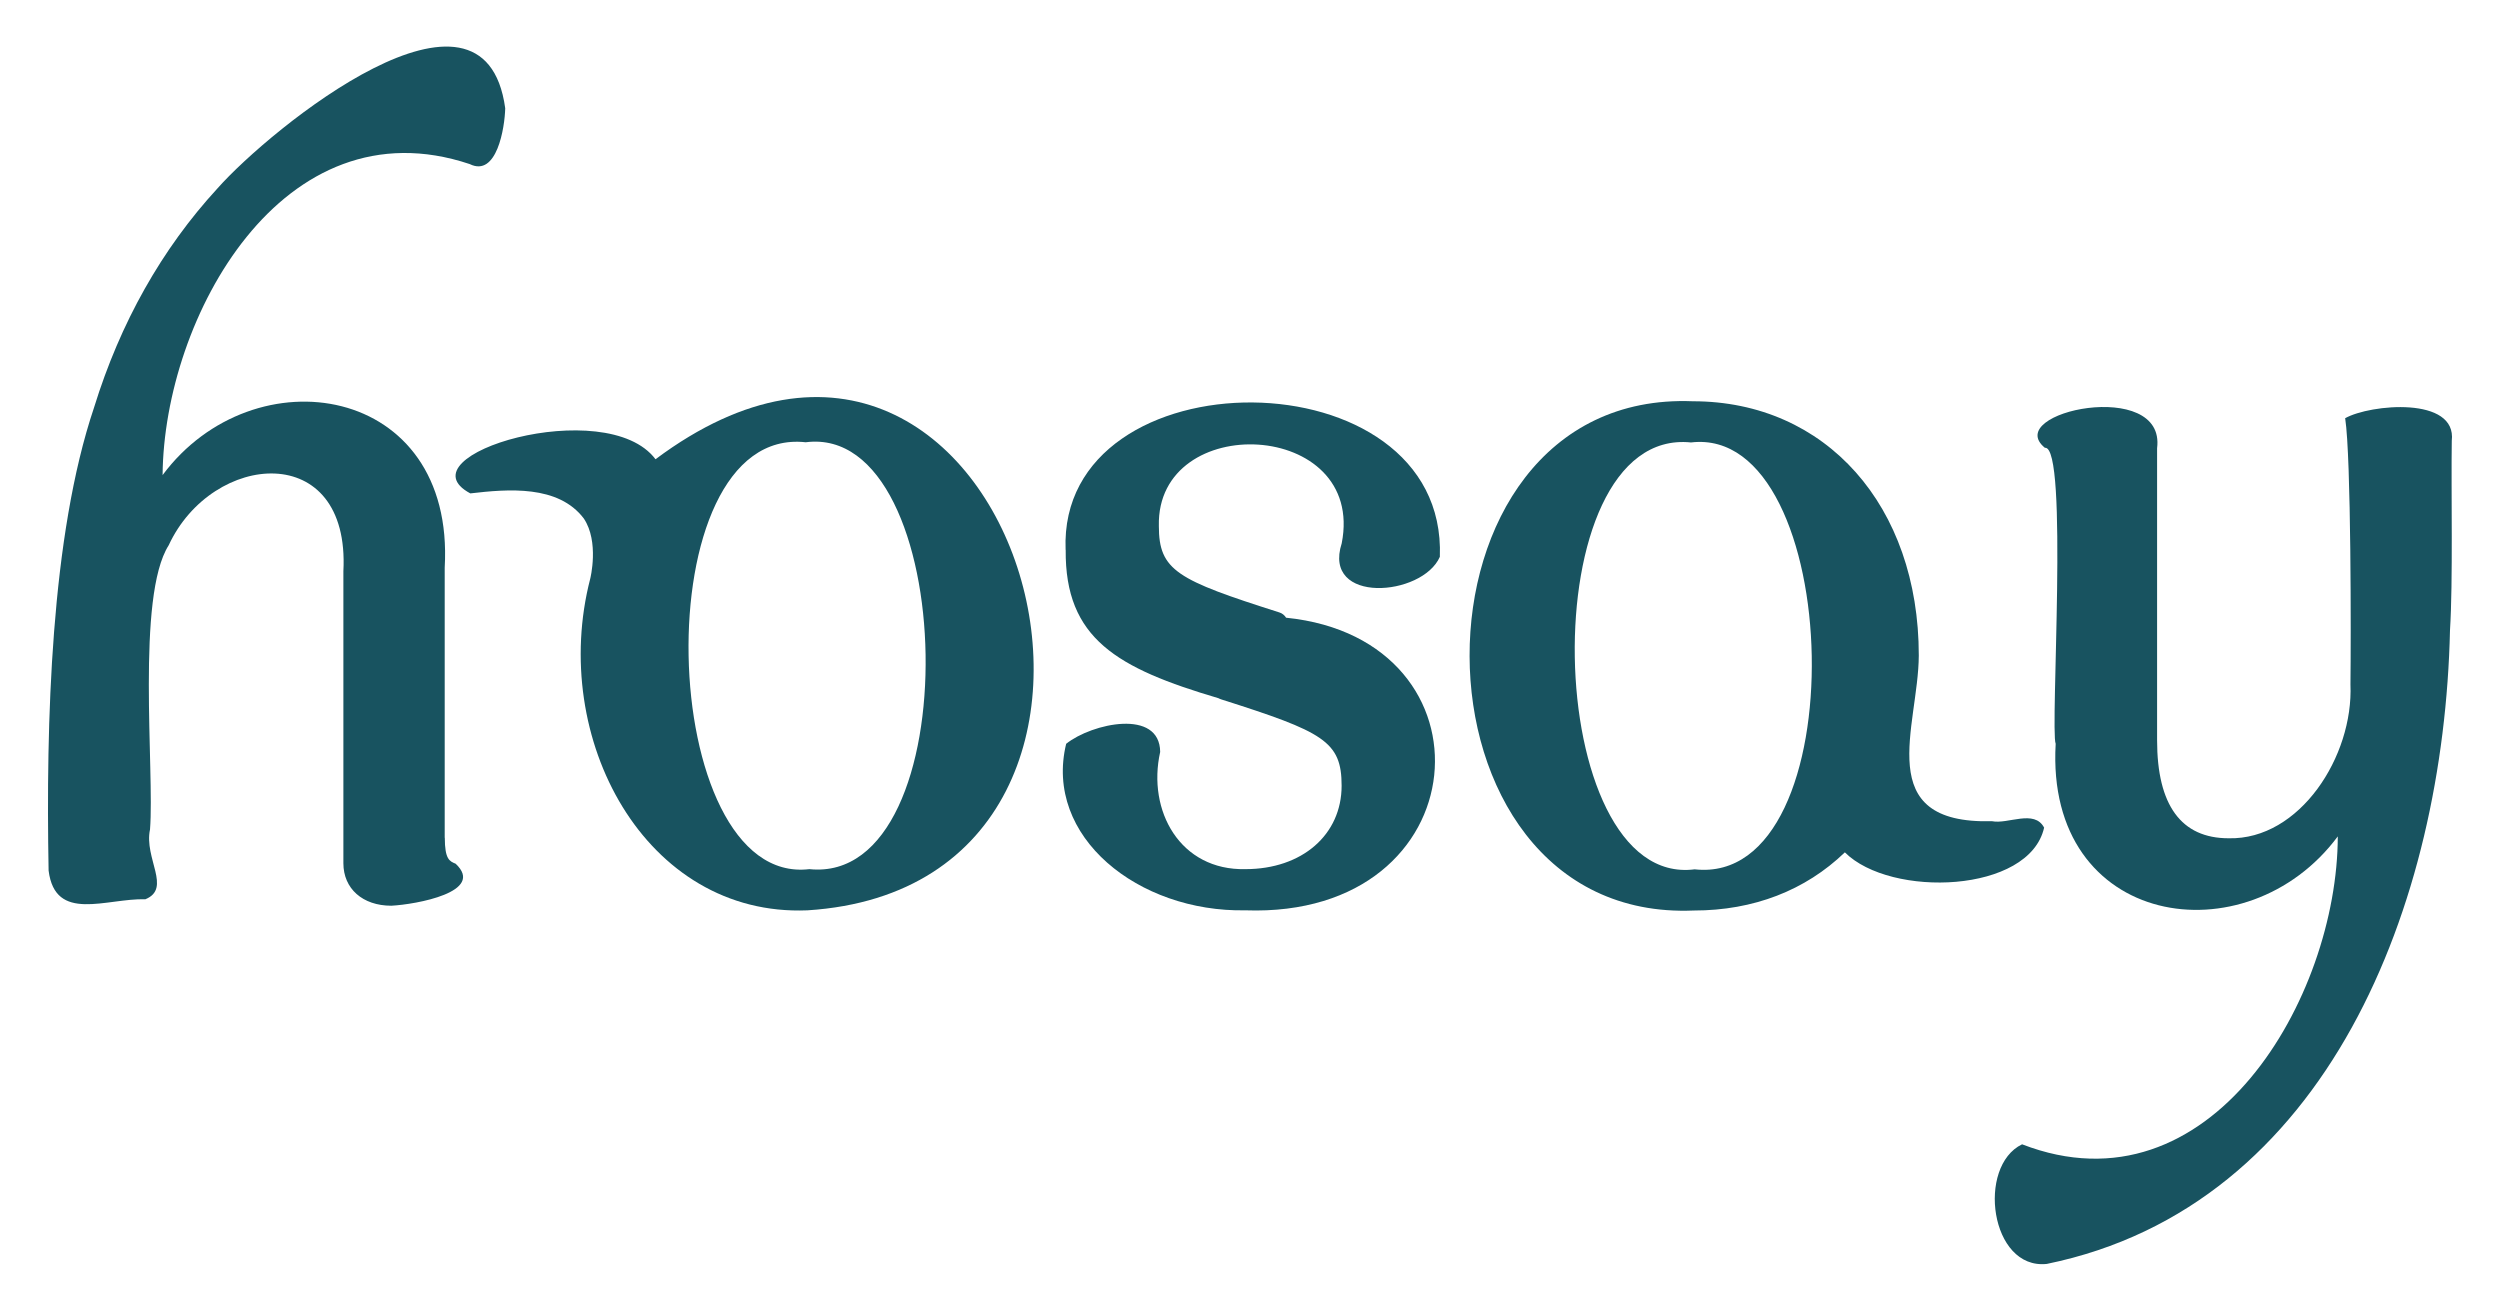
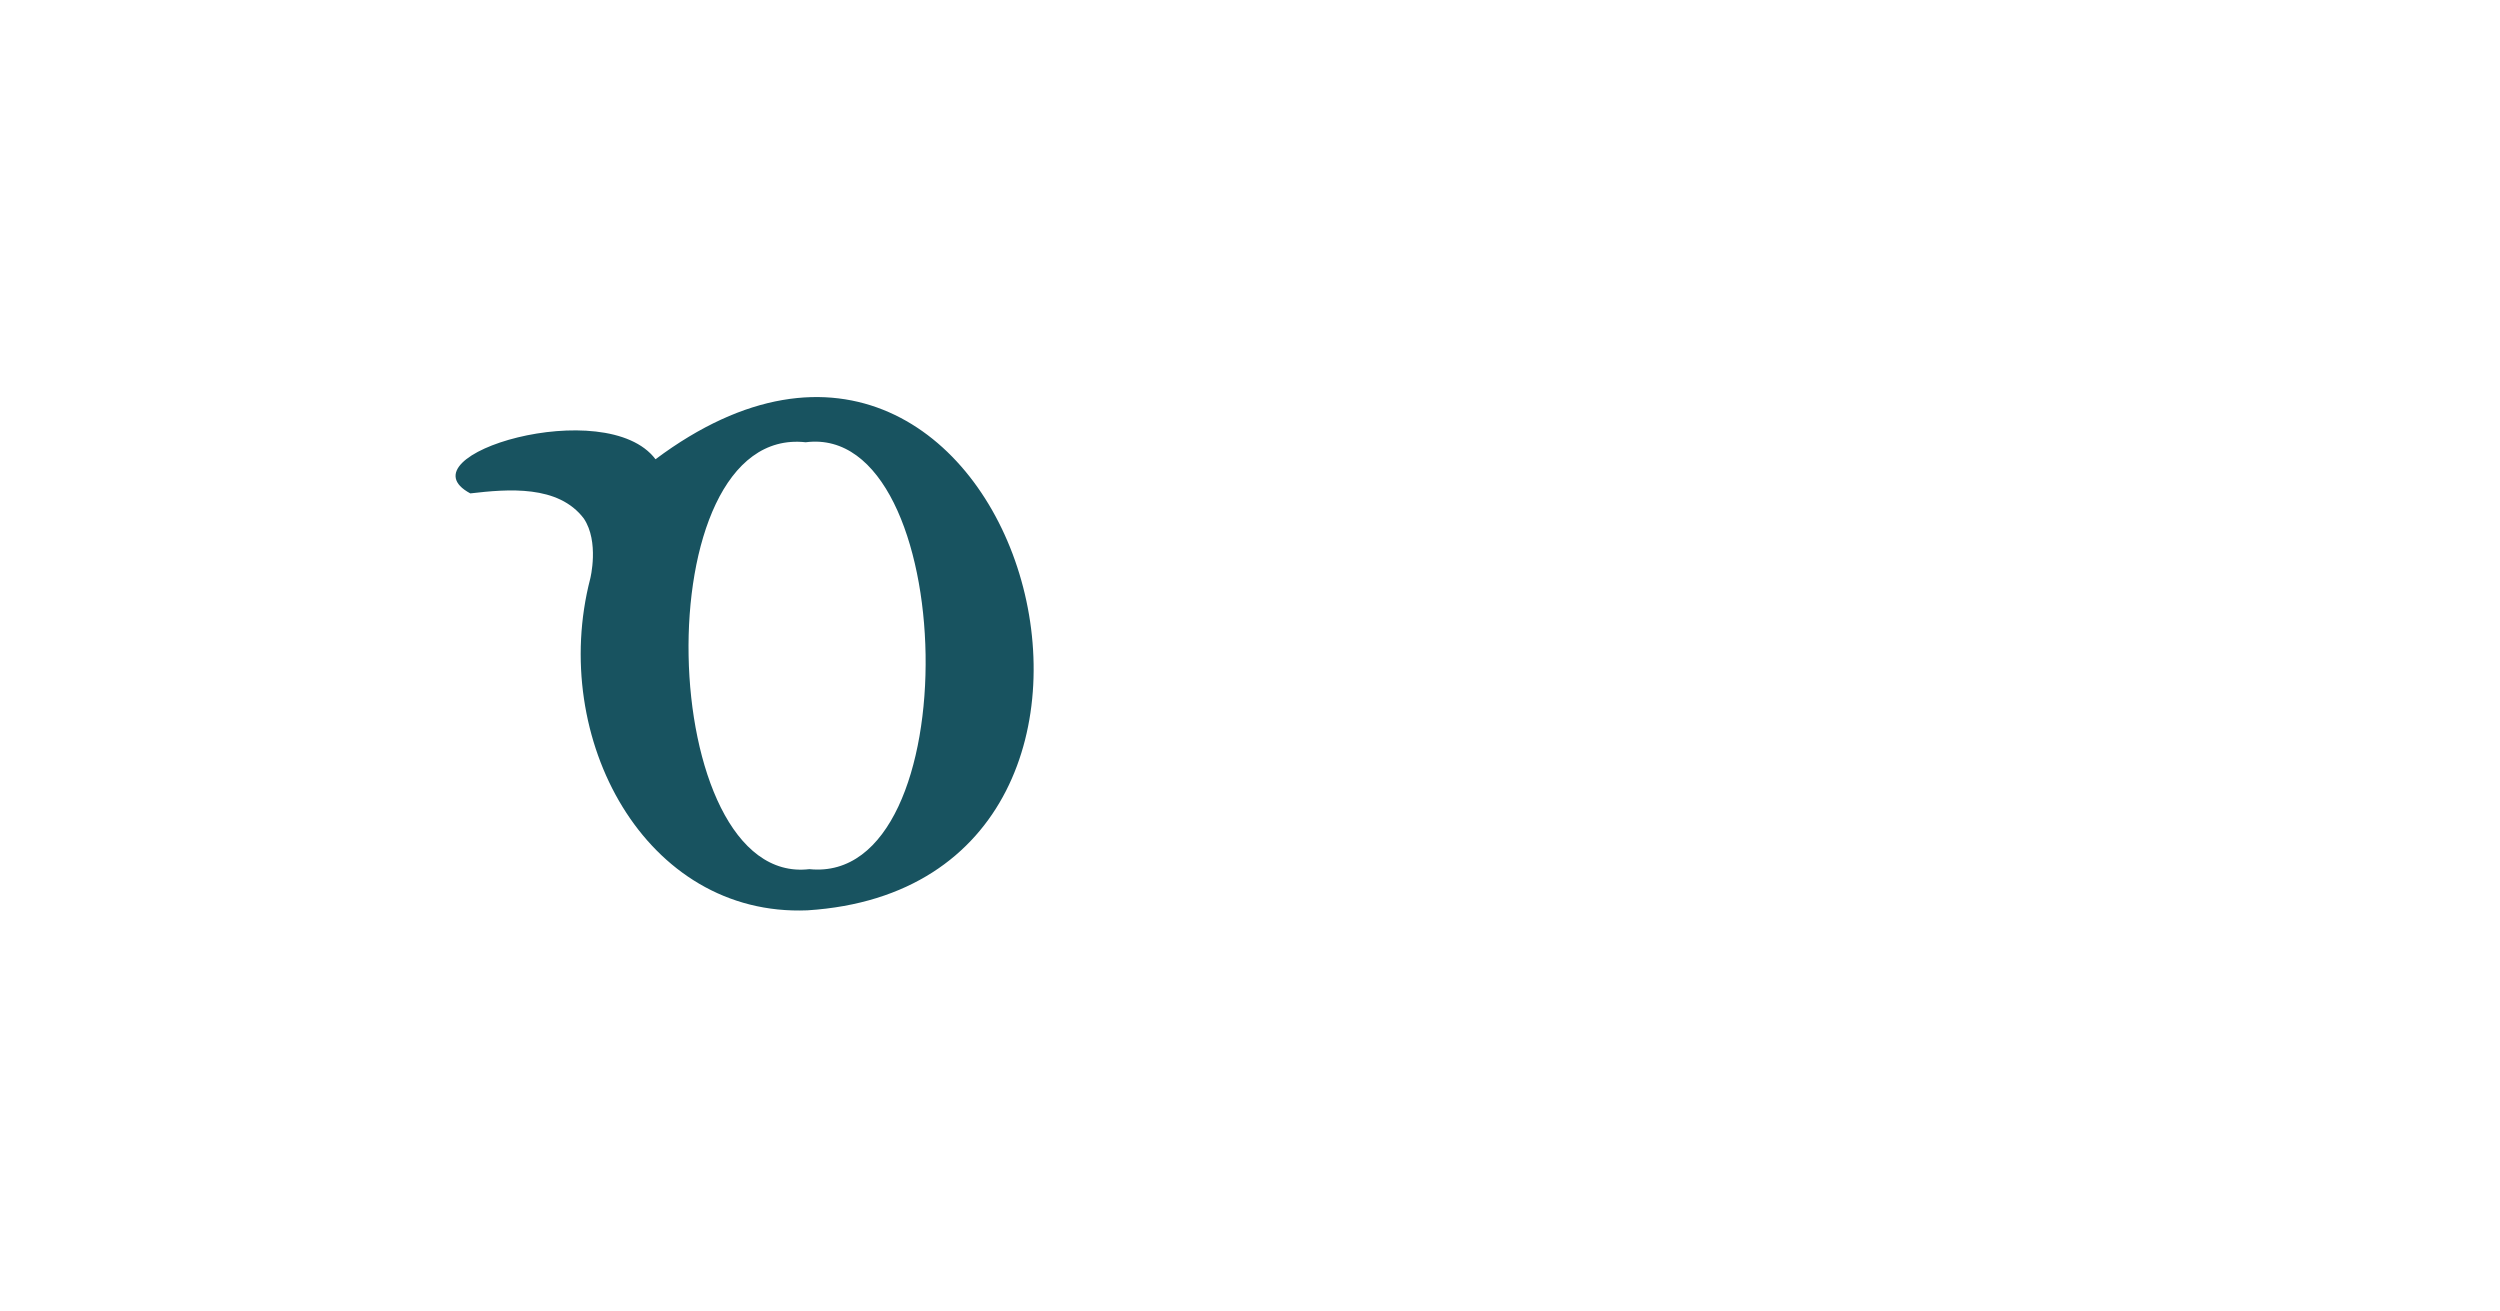
<svg xmlns="http://www.w3.org/2000/svg" id="Laag_1" data-name="Laag 1" viewBox="0 0 266.47 139.73">
  <defs>
    <style>      .cls-1 {        fill: #185360;      }    </style>
  </defs>
-   <path class="cls-1" d="M69.87,48.95c-5.26-7-27.33-.42-19.74,3.64,4.03-.47,9.38-.92,12.1,2.68,1.66,2.48.69,6.39.68,6.42-4.39,16.97,5.85,36.06,23.16,35.34,43.31-2.77,22.31-76.86-16.2-48.08ZM86.27,92.64c-16.42,1.95-17.78-47.42-.39-45.5,16.4-2.11,17.54,47.26.39,45.5Z" />
-   <path class="cls-1" d="M47.4,89.3s0-28.79,0-28.79c1.13-19.66-20.37-22.93-30.07-9.87.14-16.8,12.81-39.83,32.74-33.15,2.89,1.43,3.73-3.88,3.78-5.95-2.23-16.34-25,2.14-30.67,8.54-5.93,6.45-10.36,14.31-13.15,23.34-4.62,13.72-5.14,33.61-4.85,49.37.7,5.6,6.15,2.94,10.32,3.06,2.82-1.16-.17-4.36.49-7.44.49-6.29-1.49-24.82,1.99-30.29,4.64-10.01,19.36-11.3,18.62,2.77v31.12c0,2.71,2.05,4.53,5.11,4.53,2.64-.14,10.08-1.47,6.85-4.48-.64-.26-1.15-.46-1.15-2.77Z" />
-   <path class="cls-1" d="M217.88,88.22c-1.04-1.99-3.86-.34-5.56-.69-12.91.35-7.83-10.09-7.8-17.67,0-15.95-9.9-27.09-24.08-27.09-31.83-1.28-31.67,55.62.1,54.28,6.36,0,11.89-2.14,16.1-6.2,4.88,4.88,19.67,4.37,21.24-2.64ZM180.24,47.16c16.42-1.95,17.77,47.42.39,45.5-16.4,2.11-17.54-47.26-.39-45.5Z" />
-   <path class="cls-1" d="M249.97,44.6c.64,4.21.62,23.48.56,28.35.33,7.67-5.41,16.58-12.98,16.4-5.06,0-7.63-3.52-7.63-10.45,0,0,0-31.12,0-31.12.97-7.57-16.61-3.86-11.96-.05,2.54-.34.55,30.08,1.15,31.55-1.13,19.66,20.37,22.94,30.07,9.87-.03,17.16-13.56,40.59-33.65,32.82-4.85,2.34-3.41,13.38,2.63,12.75,30.03-6.15,42.33-38.51,42.98-67.54.33-5.21.11-14.8.19-20.19.57-4.77-8.69-3.92-11.37-2.41Z" />
-   <path class="cls-1" d="M113.59,58.6c-.09,9.49,5.5,12.63,16.28,15.82.09.05.19.09.31.13,10.88,3.46,12.82,4.45,12.82,9.2,0,5.23-4.22,8.89-10.25,8.89-6.96.16-10.49-6.21-9.09-12.49-.04-4.64-7.26-3.07-10.02-.87-2.4,9.9,7.68,17.96,19.1,17.75,25.06.88,27.17-28.87,4.34-31.19-.17-.27-.42-.48-.74-.57-10.88-3.46-12.82-4.45-12.82-9.2-.29-12.36,22.09-11.39,19.49,1.84-2.1,6.53,8.59,5.7,10.46,1.44.82-21.81-40.73-21.81-39.89-.75Z" />
+   <path class="cls-1" d="M69.87,48.95c-5.26-7-27.33-.42-19.74,3.64,4.03-.47,9.38-.92,12.1,2.68,1.66,2.48.69,6.39.68,6.42-4.39,16.97,5.85,36.06,23.16,35.34,43.31-2.77,22.31-76.86-16.2-48.08M86.27,92.64c-16.42,1.95-17.78-47.42-.39-45.5,16.4-2.11,17.54,47.26.39,45.5Z" />
</svg>